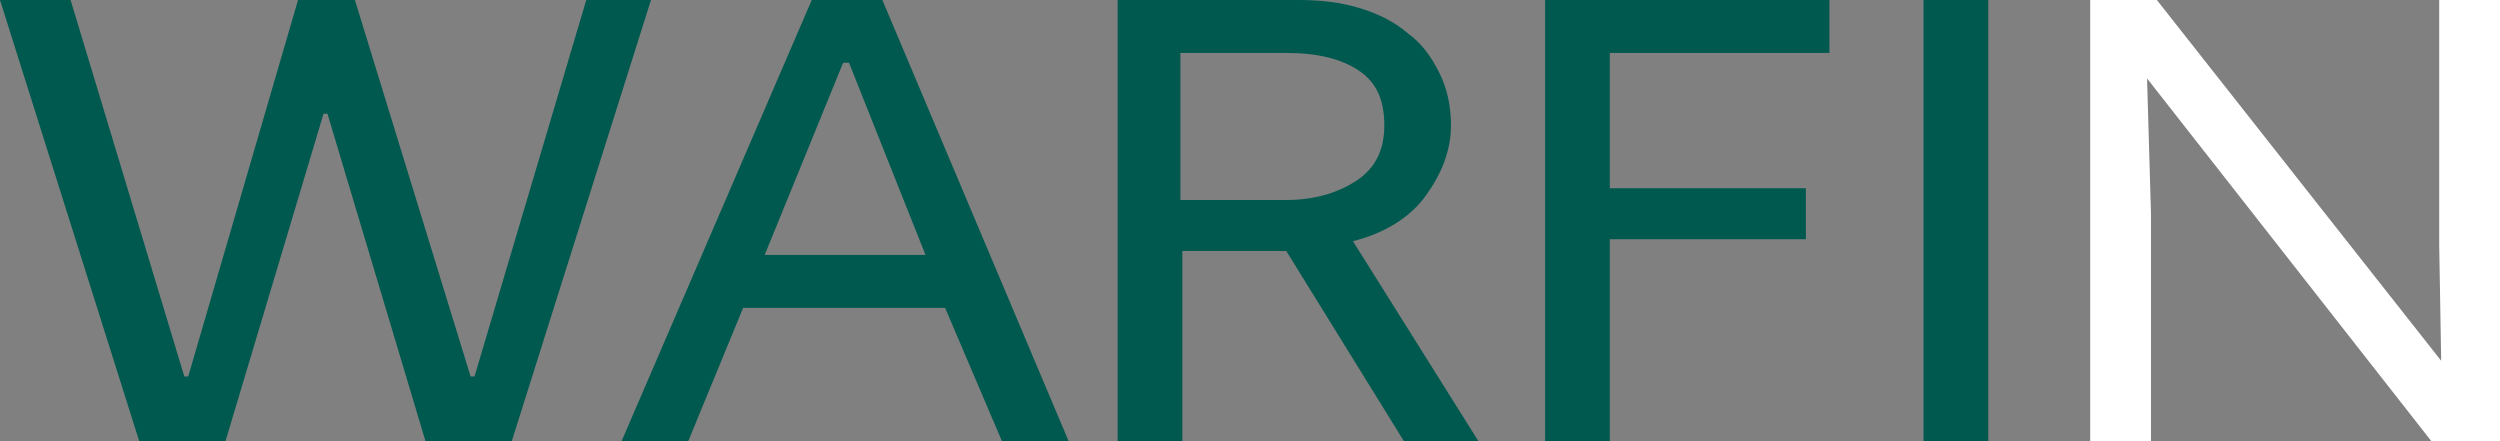
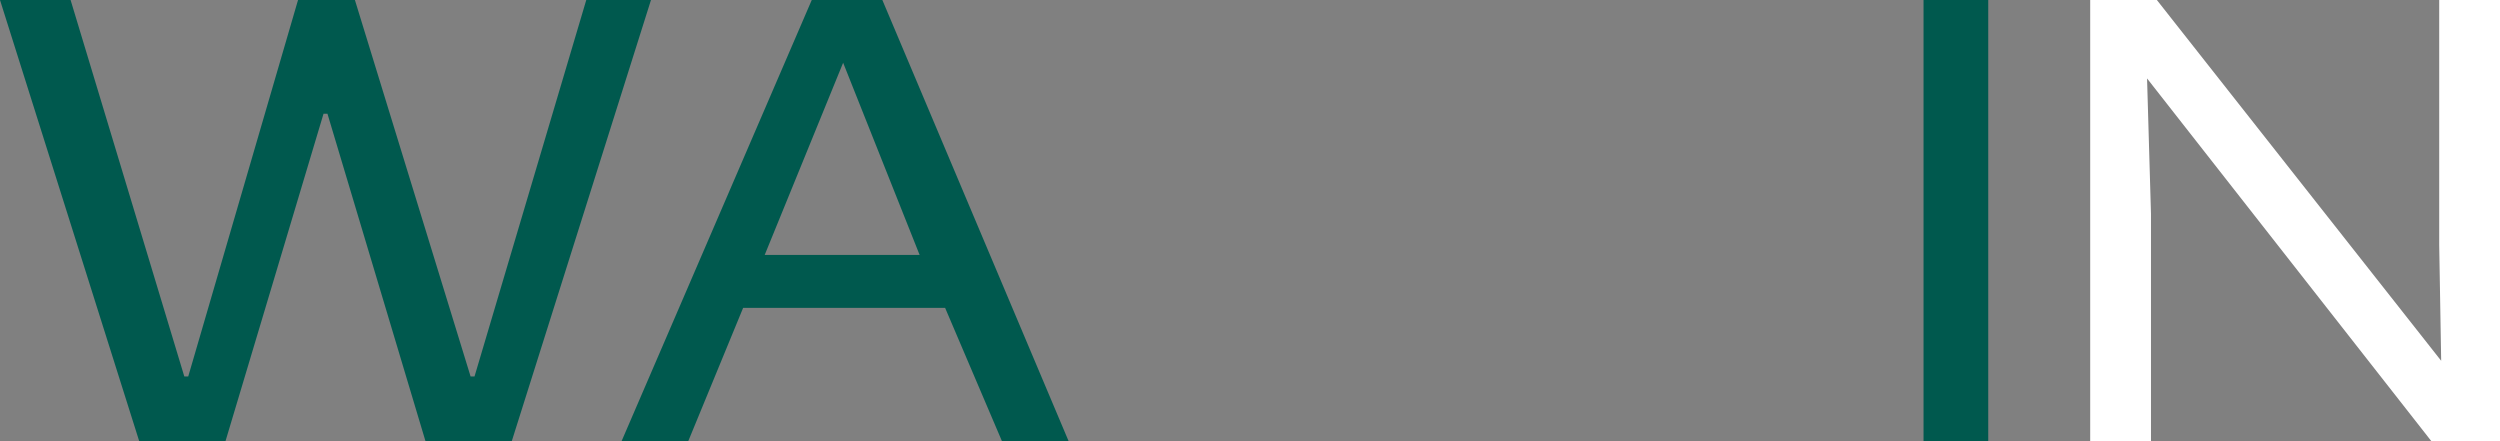
<svg xmlns="http://www.w3.org/2000/svg" id="Слой_1" x="0px" y="0px" viewBox="0 0 127.5 22.5" xml:space="preserve">
  <rect x="0" y="0" width="127.5" height="22.5" fill="#808080" stroke="none" />
  <g>
    <g>
      <polygon fill="#00594E" points="24,19.2 18.1,0 15.2,0 9.6,19.2 9.4,19.2 3.6,0 0,0 7.1,22.5 11.5,22.5 16.5,5.8 16.7,5.8 21.7,22.5 26.1,22.5 33.2,0 29.9,0 24.2,19.2 " />
    </g>
    <g>
-       <path fill="#00594E" d="M41.4,0l-9.7,22.5h3.4l2.8-6.8h10.3l2.9,6.8h3.4L45,0H41.4z M39,13l4-9.8h0.3l3.9,9.8H39z" />
+       <path fill="#00594E" d="M41.4,0l-9.7,22.5h3.4l2.8-6.8h10.3l2.9,6.8h3.4L45,0H41.4z M39,13l4-9.8l3.9,9.8H39z" />
    </g>
    <g>
-       <path fill="#00594E" d="M60.2,12.8h5.4l6,9.7h3.8L69,12.3c1.6-0.4,2.9-1.2,3.7-2.3C73.5,8.9,74,7.7,74,6.4c0-1-0.2-1.9-0.6-2.7 c-0.4-0.8-0.9-1.5-1.6-2c-0.7-0.6-1.5-1-2.5-1.3c-1-0.3-2-0.4-3.1-0.4H57v22.5h3.3V12.8z M60.2,2.7h5.4c1.6,0,2.8,0.3,3.7,0.9 c0.9,0.6,1.3,1.5,1.3,2.8s-0.5,2.2-1.4,2.8c-0.9,0.6-2.1,1-3.6,1h-5.4V2.7z" />
-     </g>
+       </g>
    <g>
-       <polygon fill="#00594E" points="82.1,12.2 92.1,12.2 92.1,9.6 82.1,9.6 82.1,2.7 93.3,2.7 93.3,0 78.8,0 78.8,22.5 82.1,22.5 " />
-     </g>
+       </g>
    <g>
      <rect x="98.1" y="0" fill="#00594E" width="3.3" height="22.5" />
    </g>
    <g>
      <polygon fill="#FFFFFF" points="110,0 106.6,0 106.6,22.5 109.7,22.5 109.7,10.9 109.5,4 124,22.5 127.5,22.5 127.5,0 124.4,0 124.4,12.5 124.5,18.4 " />
    </g>
  </g>
</svg>